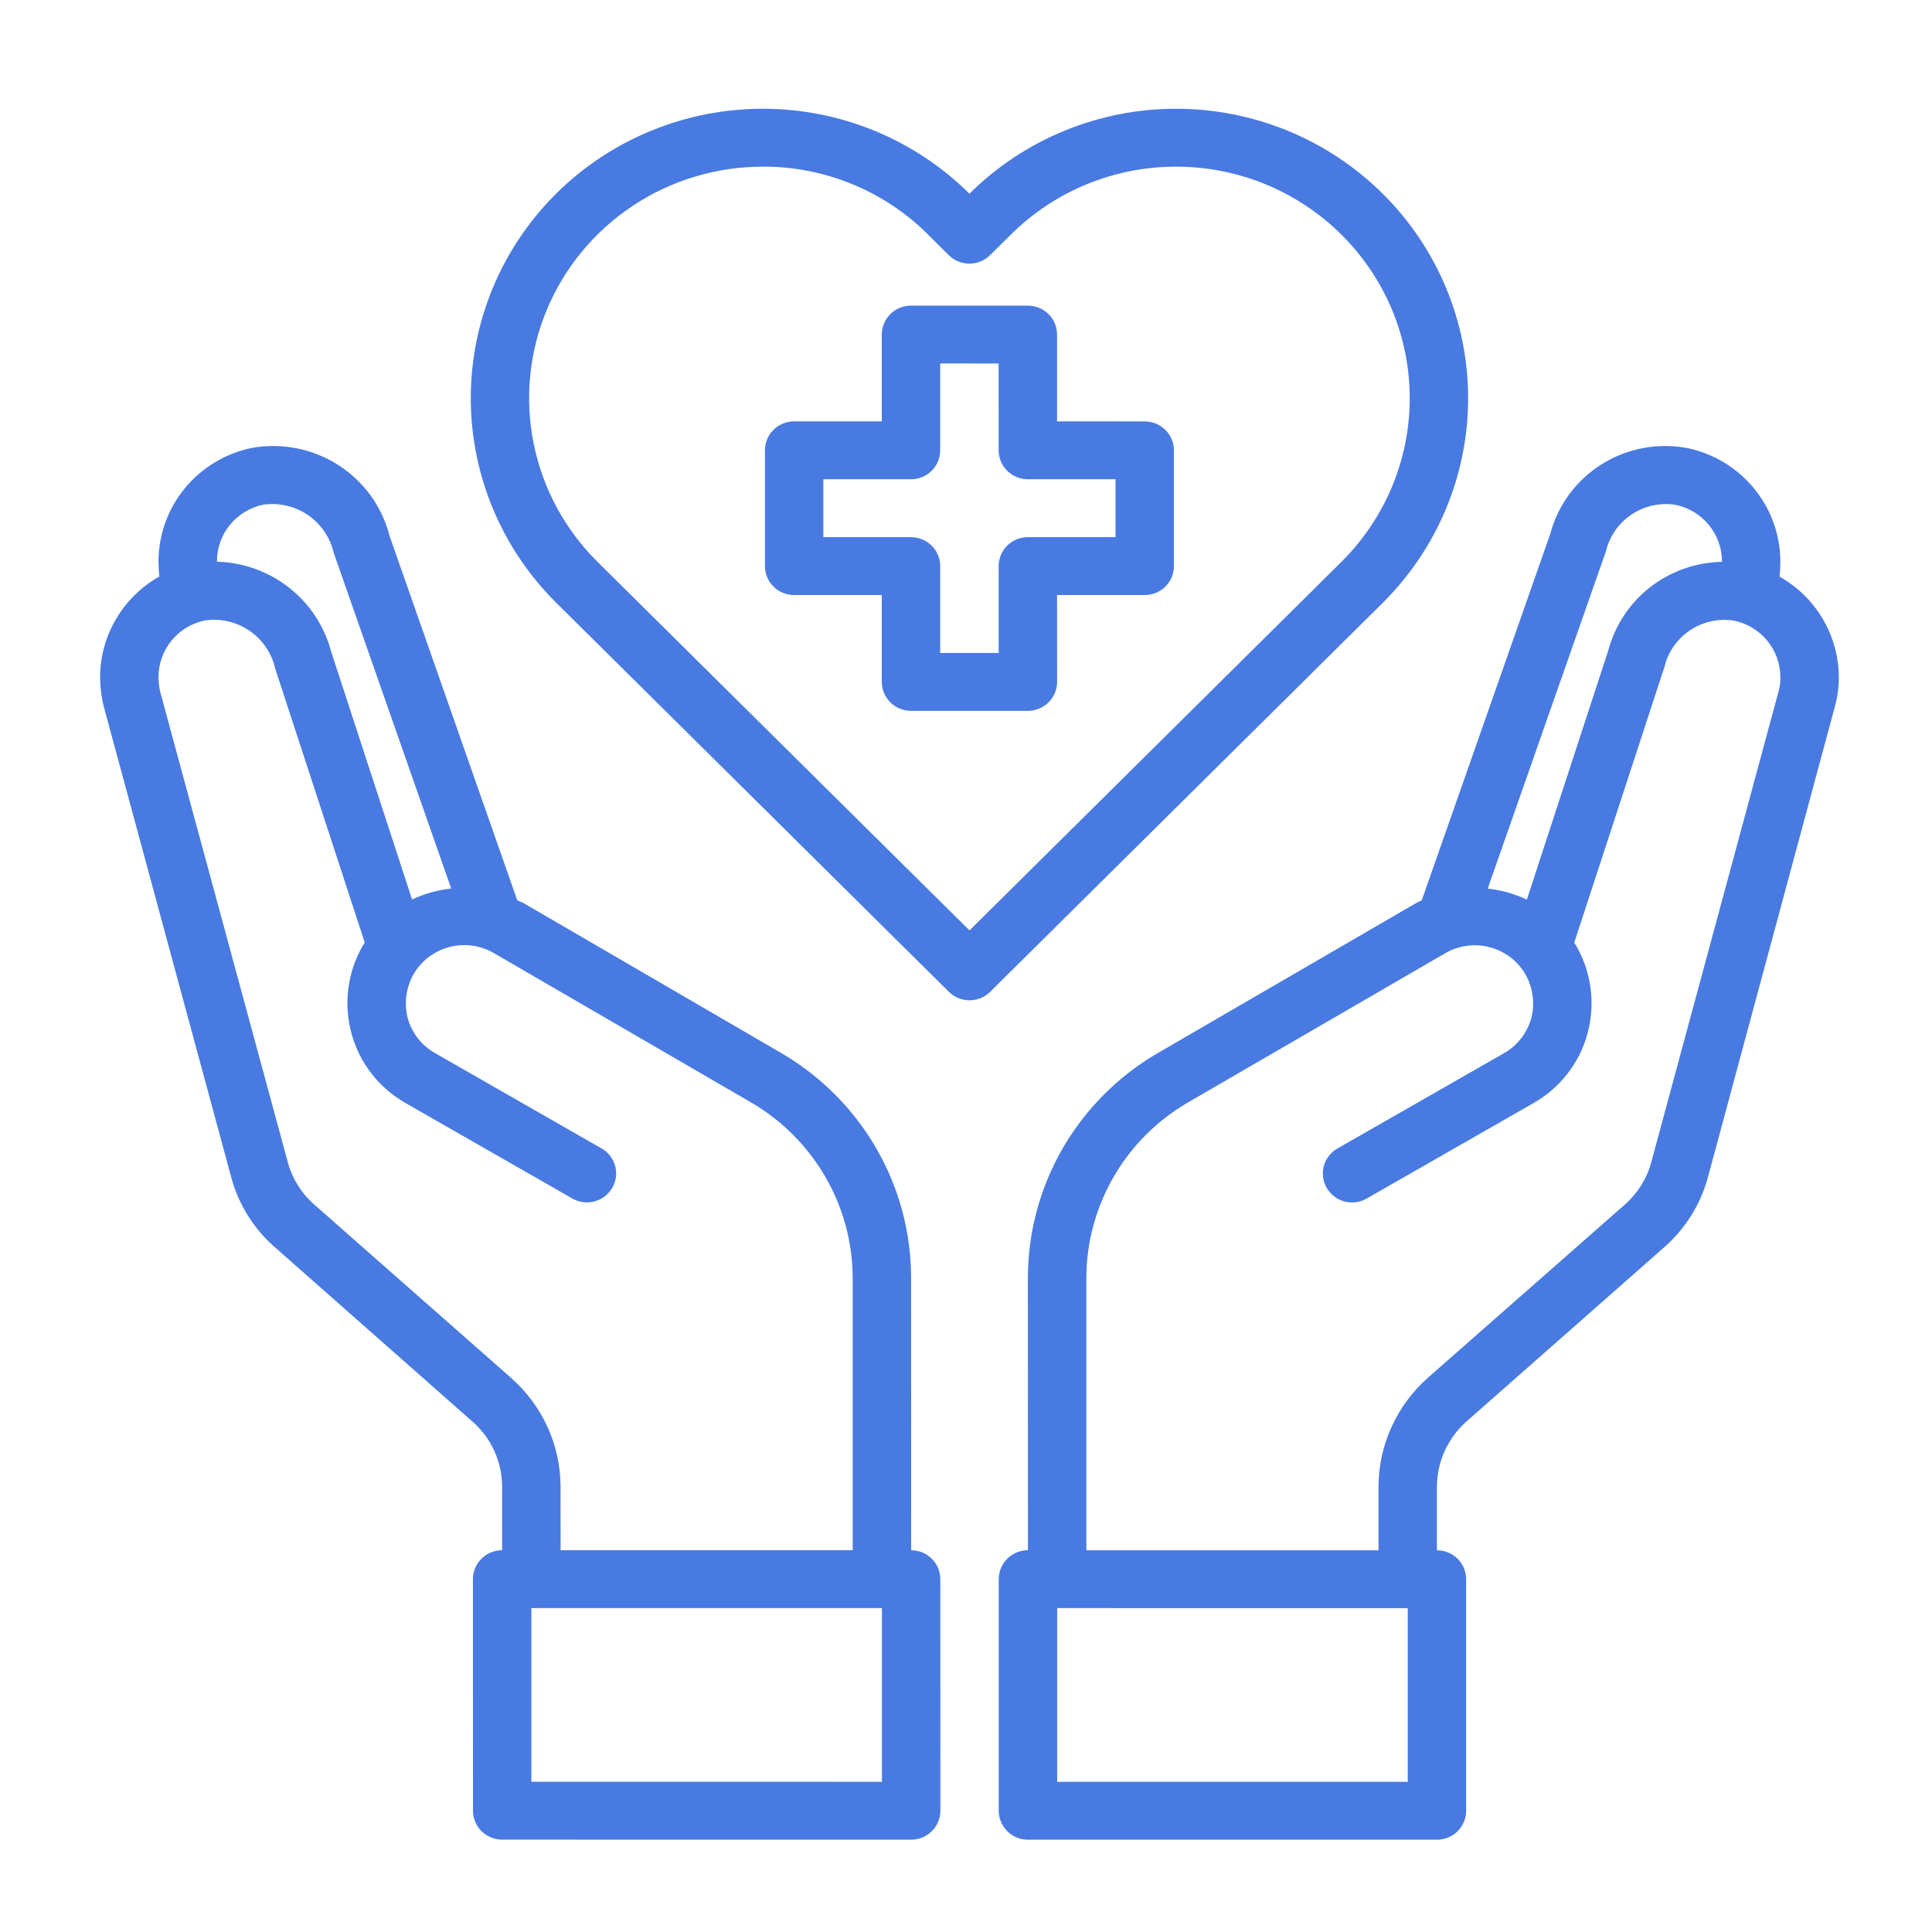
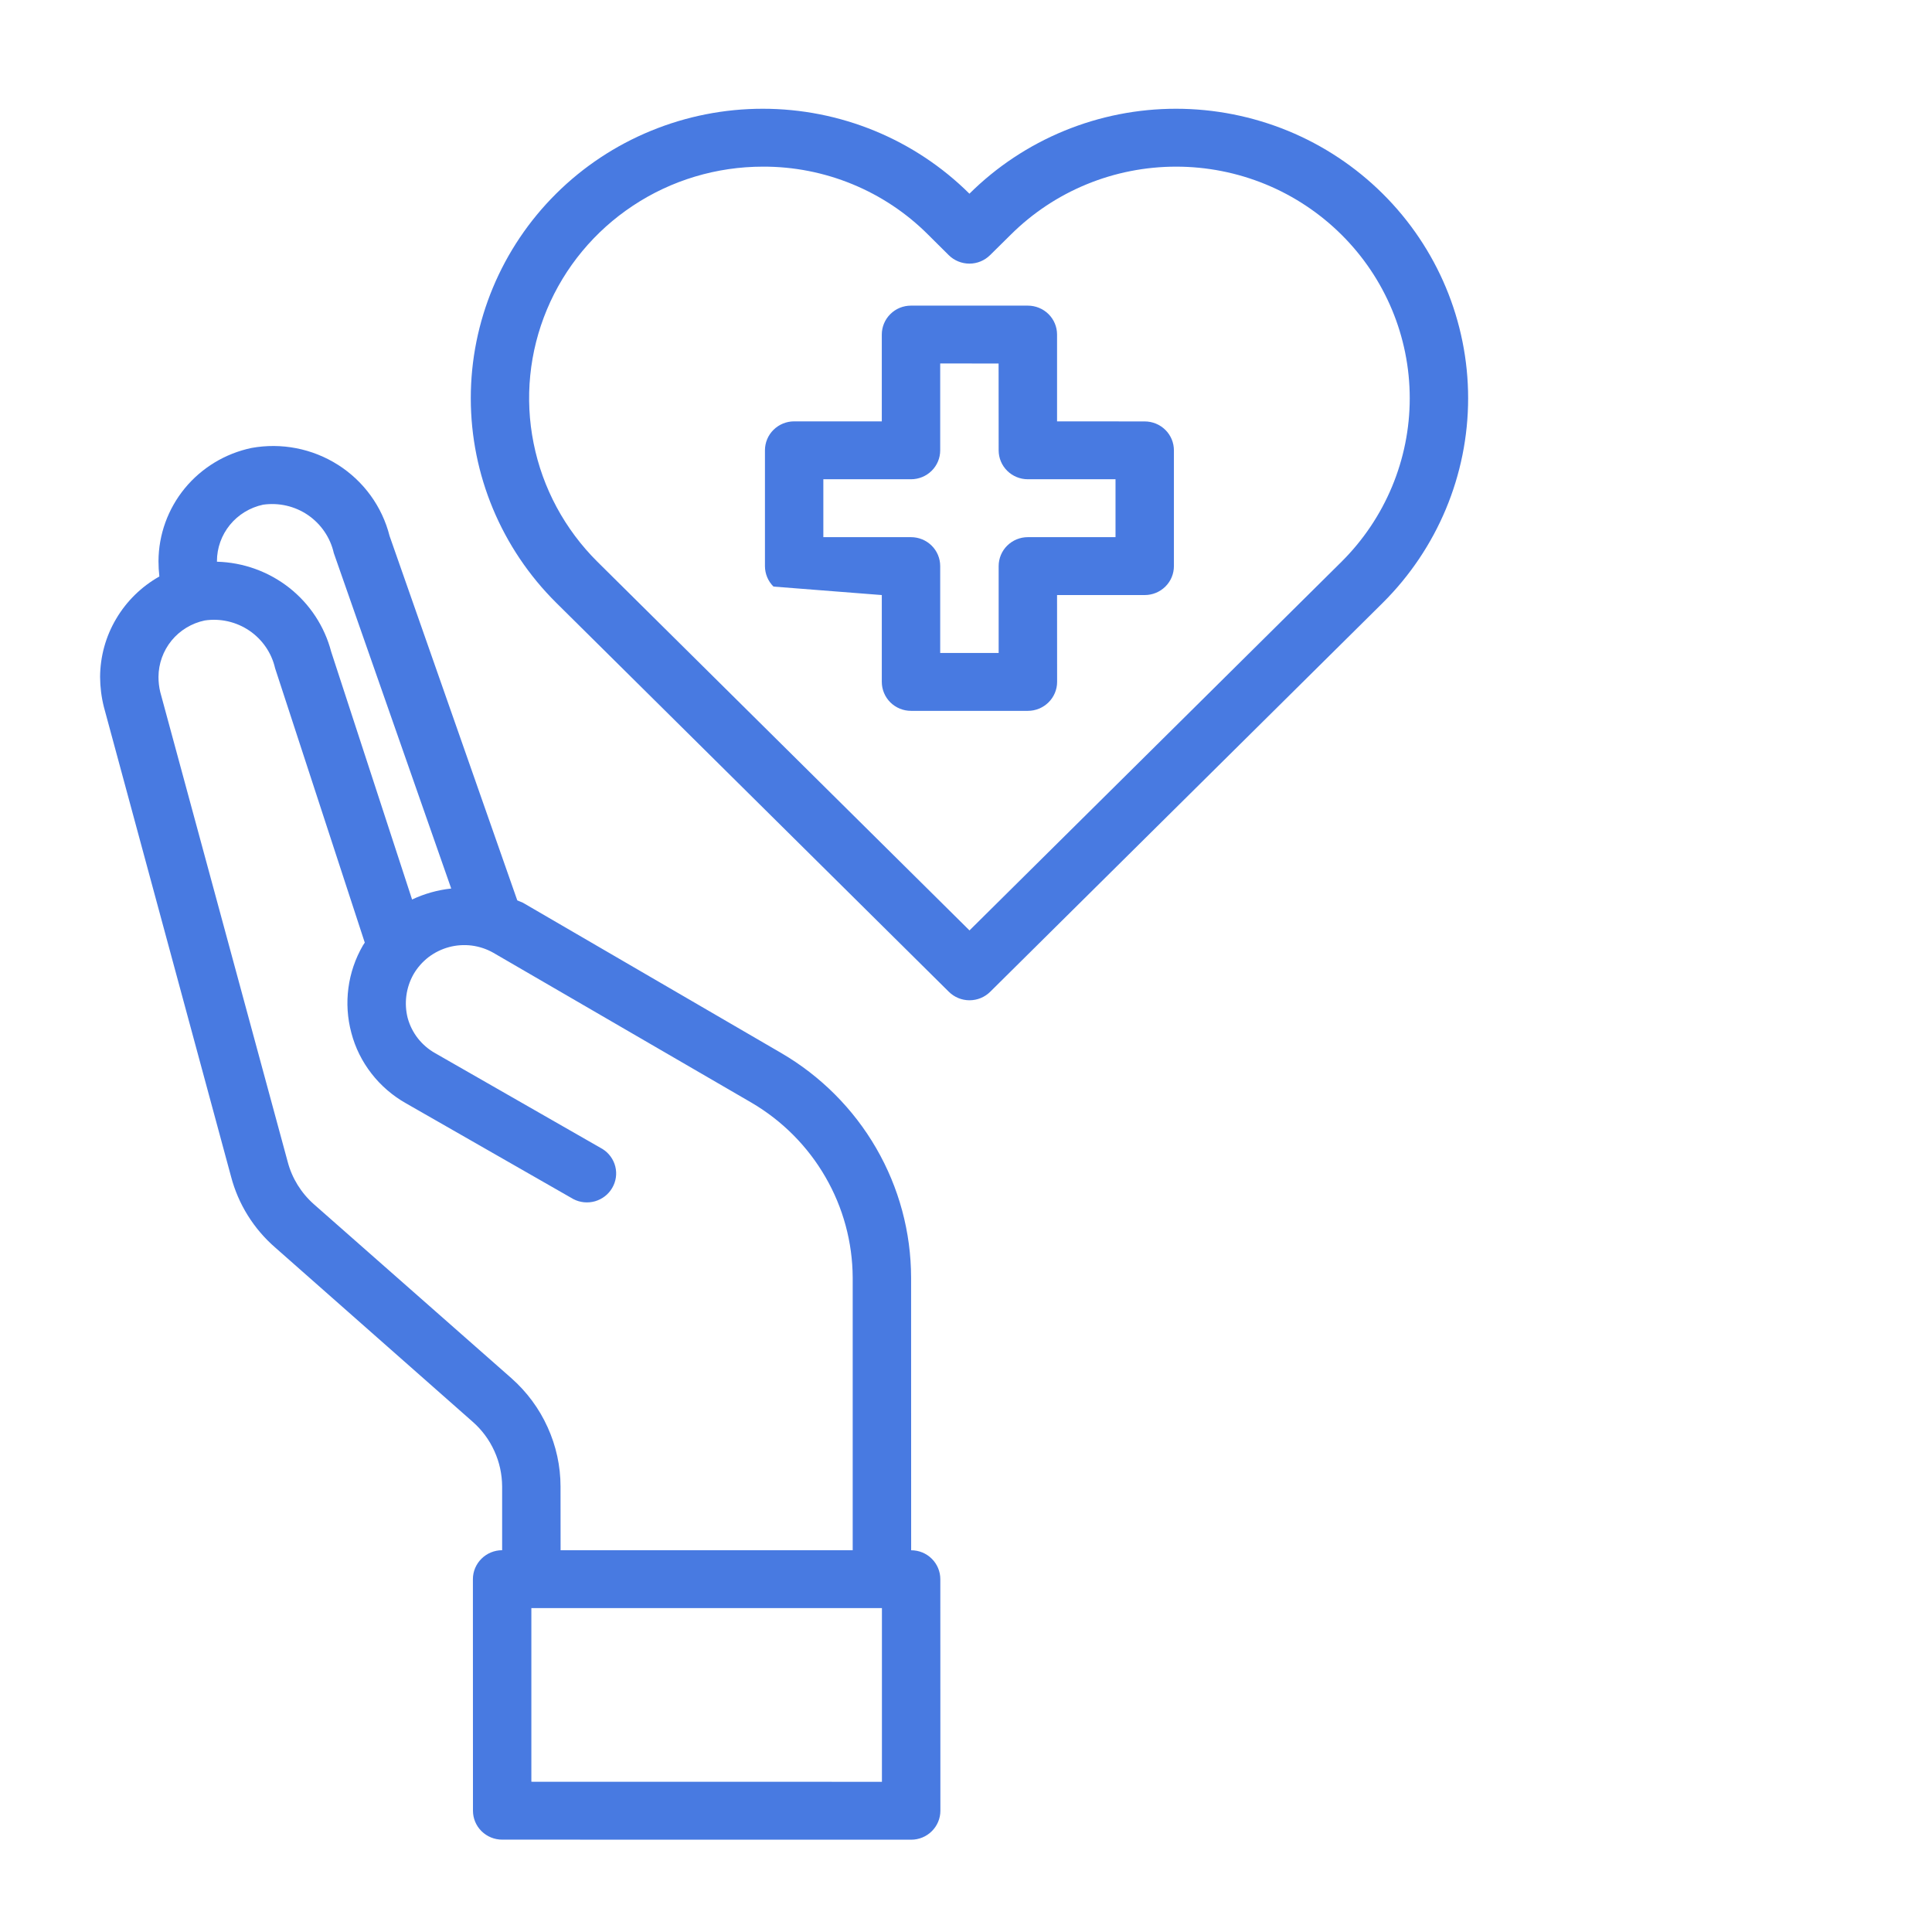
<svg xmlns="http://www.w3.org/2000/svg" width="31" height="31" viewBox="0 0 31 31" fill="none">
-   <path d="M18.367 6.762L16.961 6.761L16.961 5.368C16.961 5.245 16.912 5.127 16.824 5.04C16.736 4.953 16.616 4.904 16.492 4.904L14.617 4.904C14.493 4.904 14.374 4.952 14.286 5.04C14.198 5.127 14.149 5.245 14.149 5.368L14.149 6.761L12.742 6.761C12.618 6.761 12.499 6.81 12.411 6.897C12.323 6.984 12.274 7.102 12.274 7.226L12.274 9.083C12.274 9.206 12.323 9.325 12.411 9.412C12.499 9.499 12.618 9.548 12.743 9.548L14.149 9.548L14.149 10.941C14.149 11.064 14.198 11.182 14.286 11.27C14.374 11.357 14.493 11.406 14.618 11.406L16.493 11.406C16.617 11.406 16.736 11.357 16.824 11.27C16.912 11.183 16.962 11.065 16.962 10.941L16.961 9.548L18.368 9.548C18.492 9.548 18.611 9.499 18.699 9.412C18.787 9.325 18.836 9.207 18.836 9.084L18.836 7.226C18.836 7.103 18.787 6.985 18.699 6.898C18.611 6.811 18.492 6.762 18.367 6.762ZM17.899 8.619L16.492 8.619C16.368 8.619 16.249 8.668 16.161 8.755C16.073 8.842 16.024 8.96 16.024 9.084L16.024 10.477L15.086 10.477L15.086 9.084C15.086 8.96 15.037 8.842 14.949 8.755C14.861 8.668 14.742 8.619 14.617 8.619L13.211 8.619L13.211 7.69L14.617 7.69C14.742 7.69 14.861 7.641 14.949 7.554C15.037 7.467 15.086 7.349 15.086 7.226L15.086 5.832L16.023 5.833L16.024 7.226C16.024 7.349 16.073 7.467 16.161 7.554C16.249 7.641 16.368 7.69 16.492 7.69L17.899 7.69L17.899 8.619Z" fill="#487AE1" />
-   <path d="M28.553 9.252C28.563 9.17 28.567 9.088 28.567 9.006C28.565 8.58 28.416 8.168 28.145 7.838C27.874 7.507 27.497 7.279 27.077 7.19C26.601 7.1 26.109 7.192 25.7 7.449C25.291 7.705 24.996 8.105 24.874 8.569L22.812 14.448C22.781 14.46 22.751 14.474 22.723 14.49L18.579 16.896C17.945 17.265 17.419 17.791 17.053 18.423C16.688 19.055 16.494 19.771 16.493 20.499L16.494 24.874C16.369 24.874 16.25 24.923 16.162 25.01C16.075 25.098 16.025 25.216 16.025 25.339L16.025 29.054C16.025 29.177 16.075 29.296 16.163 29.383C16.251 29.47 16.37 29.519 16.494 29.519L23.057 29.519C23.181 29.519 23.3 29.471 23.388 29.383C23.476 29.296 23.525 29.178 23.525 29.055L23.525 25.34C23.525 25.216 23.476 25.098 23.388 25.011C23.3 24.924 23.181 24.875 23.056 24.875L23.056 23.853C23.057 23.657 23.099 23.463 23.18 23.284C23.261 23.105 23.378 22.945 23.525 22.813L26.693 20.022C27.04 19.721 27.288 19.325 27.406 18.884L29.439 11.347C29.483 11.189 29.505 11.027 29.505 10.864C29.503 10.536 29.414 10.214 29.247 9.931C29.08 9.648 28.841 9.414 28.553 9.252ZM25.769 8.843C25.826 8.603 25.973 8.393 26.18 8.255C26.387 8.117 26.638 8.062 26.884 8.1C27.095 8.144 27.283 8.257 27.419 8.422C27.555 8.587 27.629 8.793 27.63 9.006L27.63 9.015C27.211 9.023 26.806 9.166 26.477 9.422C26.148 9.679 25.913 10.035 25.806 10.436L24.499 14.435C24.301 14.341 24.089 14.282 23.871 14.258L25.769 8.843ZM22.588 28.59L16.963 28.59L16.963 25.803L22.588 25.804L22.588 28.59ZM28.535 11.105L26.496 18.647C26.426 18.909 26.279 19.145 26.075 19.325L22.901 22.116C22.656 22.336 22.459 22.604 22.325 22.903C22.19 23.202 22.12 23.526 22.119 23.853L22.119 24.875L17.431 24.875L17.431 20.5C17.433 19.933 17.584 19.377 17.868 18.885C18.152 18.393 18.56 17.983 19.052 17.695L23.191 15.294C23.298 15.232 23.416 15.192 23.538 15.176C23.661 15.159 23.785 15.167 23.905 15.199C24.024 15.23 24.136 15.285 24.234 15.359C24.332 15.434 24.414 15.527 24.476 15.633C24.598 15.848 24.631 16.1 24.57 16.339C24.537 16.457 24.481 16.567 24.406 16.663C24.33 16.76 24.236 16.84 24.129 16.901L21.443 18.438C21.341 18.502 21.268 18.603 21.239 18.719C21.211 18.836 21.228 18.958 21.289 19.062C21.349 19.166 21.448 19.242 21.564 19.276C21.68 19.309 21.805 19.297 21.912 19.241L24.598 17.704C24.812 17.584 25.001 17.422 25.151 17.228C25.302 17.034 25.412 16.812 25.474 16.576C25.602 16.101 25.534 15.595 25.287 15.168L25.259 15.127L26.707 10.701C26.764 10.461 26.911 10.251 27.118 10.113C27.324 9.975 27.576 9.92 27.822 9.958C28.032 10.001 28.221 10.115 28.357 10.28C28.492 10.445 28.567 10.651 28.567 10.864C28.569 10.945 28.558 11.027 28.535 11.105Z" fill="#487AE1" />
+   <path d="M18.367 6.762L16.961 6.761L16.961 5.368C16.961 5.245 16.912 5.127 16.824 5.04C16.736 4.953 16.616 4.904 16.492 4.904L14.617 4.904C14.493 4.904 14.374 4.952 14.286 5.04C14.198 5.127 14.149 5.245 14.149 5.368L14.149 6.761L12.742 6.761C12.618 6.761 12.499 6.81 12.411 6.897C12.323 6.984 12.274 7.102 12.274 7.226L12.274 9.083C12.274 9.206 12.323 9.325 12.411 9.412L14.149 9.548L14.149 10.941C14.149 11.064 14.198 11.182 14.286 11.27C14.374 11.357 14.493 11.406 14.618 11.406L16.493 11.406C16.617 11.406 16.736 11.357 16.824 11.27C16.912 11.183 16.962 11.065 16.962 10.941L16.961 9.548L18.368 9.548C18.492 9.548 18.611 9.499 18.699 9.412C18.787 9.325 18.836 9.207 18.836 9.084L18.836 7.226C18.836 7.103 18.787 6.985 18.699 6.898C18.611 6.811 18.492 6.762 18.367 6.762ZM17.899 8.619L16.492 8.619C16.368 8.619 16.249 8.668 16.161 8.755C16.073 8.842 16.024 8.96 16.024 9.084L16.024 10.477L15.086 10.477L15.086 9.084C15.086 8.96 15.037 8.842 14.949 8.755C14.861 8.668 14.742 8.619 14.617 8.619L13.211 8.619L13.211 7.69L14.617 7.69C14.742 7.69 14.861 7.641 14.949 7.554C15.037 7.467 15.086 7.349 15.086 7.226L15.086 5.832L16.023 5.833L16.024 7.226C16.024 7.349 16.073 7.467 16.161 7.554C16.249 7.641 16.368 7.69 16.492 7.69L17.899 7.69L17.899 8.619Z" fill="#487AE1" />
  <path d="M14.62 24.875L14.619 20.5C14.618 19.771 14.425 19.055 14.059 18.423C13.693 17.791 13.167 17.264 12.533 16.895L8.389 14.484C8.361 14.47 8.328 14.461 8.3 14.447L6.251 8.6C6.132 8.129 5.836 7.721 5.424 7.459C5.012 7.197 4.515 7.1 4.034 7.188C3.613 7.277 3.237 7.505 2.965 7.835C2.694 8.166 2.545 8.578 2.543 9.004C2.543 9.086 2.548 9.168 2.557 9.25C2.27 9.412 2.031 9.646 1.864 9.929C1.696 10.212 1.608 10.534 1.606 10.861C1.607 11.024 1.627 11.186 1.667 11.344L3.707 18.878C3.823 19.321 4.071 19.719 4.419 20.02L7.583 22.812C7.732 22.942 7.851 23.103 7.932 23.282C8.014 23.461 8.056 23.655 8.057 23.852L8.057 24.874C7.933 24.874 7.814 24.923 7.726 25.01C7.638 25.097 7.588 25.215 7.588 25.338L7.589 29.054C7.589 29.177 7.638 29.295 7.726 29.382C7.814 29.469 7.933 29.518 8.057 29.518L14.62 29.519C14.744 29.519 14.864 29.47 14.951 29.383C15.039 29.296 15.089 29.178 15.089 29.054L15.088 25.339C15.088 25.216 15.039 25.098 14.951 25.011C14.863 24.923 14.744 24.875 14.62 24.875ZM3.481 9.004C3.481 8.792 3.555 8.586 3.69 8.421C3.824 8.257 4.012 8.143 4.221 8.098C4.474 8.062 4.732 8.121 4.942 8.265C5.152 8.409 5.3 8.627 5.356 8.874L7.24 14.257C7.023 14.28 6.81 14.34 6.612 14.433L5.314 10.457C5.208 10.052 4.972 9.692 4.641 9.431C4.31 9.171 3.903 9.024 3.481 9.013L3.481 9.004ZM8.207 22.115L5.038 19.324C4.832 19.142 4.685 18.905 4.616 18.641L2.571 11.103C2.552 11.024 2.543 10.943 2.543 10.861C2.544 10.649 2.618 10.444 2.752 10.279C2.887 10.114 3.075 10 3.284 9.956C3.535 9.918 3.791 9.977 4.001 10.119C4.21 10.261 4.358 10.477 4.414 10.722L5.853 15.125L5.825 15.167C5.577 15.593 5.51 16.099 5.638 16.574C5.7 16.811 5.81 17.032 5.961 17.226C6.111 17.42 6.3 17.582 6.514 17.703L9.2 19.24C9.307 19.296 9.432 19.308 9.548 19.275C9.664 19.241 9.763 19.165 9.823 19.061C9.884 18.958 9.902 18.835 9.873 18.718C9.844 18.602 9.771 18.501 9.669 18.437L6.983 16.899C6.876 16.839 6.782 16.758 6.706 16.662C6.63 16.565 6.575 16.455 6.542 16.337C6.481 16.099 6.514 15.846 6.636 15.631C6.697 15.526 6.779 15.433 6.876 15.358C6.974 15.284 7.085 15.229 7.204 15.197C7.323 15.165 7.447 15.157 7.569 15.172C7.691 15.188 7.809 15.227 7.916 15.288L12.06 17.694C12.552 17.983 12.96 18.393 13.244 18.885C13.529 19.376 13.679 19.933 13.682 20.499L13.682 24.874L8.995 24.874L8.994 23.852C8.994 23.524 8.923 23.2 8.787 22.901C8.652 22.601 8.454 22.334 8.207 22.115ZM14.151 28.59L8.526 28.589L8.526 25.803L14.151 25.803L14.151 28.59Z" fill="#487AE1" />
  <path d="M22.186 3.108C21.751 2.676 21.234 2.333 20.665 2.099C20.096 1.866 19.486 1.745 18.87 1.745C18.254 1.745 17.645 1.865 17.076 2.099C16.507 2.333 15.99 2.676 15.555 3.108C15.12 2.676 14.603 2.333 14.034 2.099C13.465 1.865 12.855 1.745 12.239 1.745C11.623 1.745 11.014 1.865 10.445 2.099C9.876 2.332 9.359 2.675 8.924 3.107C8.047 3.978 7.554 5.158 7.554 6.389C7.554 7.62 8.047 8.8 8.924 9.671L15.225 15.914C15.313 16.001 15.432 16.05 15.556 16.05C15.681 16.05 15.8 16.001 15.888 15.914L22.187 9.673C23.064 8.801 23.557 7.621 23.557 6.39C23.557 5.16 23.064 3.979 22.186 3.108ZM15.556 14.929L9.587 9.015C9.063 8.495 8.706 7.833 8.562 7.112C8.417 6.391 8.492 5.644 8.776 4.966C9.06 4.287 9.541 3.707 10.158 3.299C10.774 2.891 11.499 2.674 12.241 2.674C12.733 2.672 13.221 2.768 13.676 2.955C14.131 3.142 14.544 3.417 14.891 3.764L15.223 4.094C15.311 4.181 15.431 4.23 15.555 4.23C15.679 4.23 15.798 4.181 15.886 4.094L16.22 3.764C16.568 3.418 16.981 3.144 17.436 2.957C17.891 2.77 18.379 2.674 18.872 2.674C19.364 2.674 19.852 2.77 20.307 2.957C20.762 3.144 21.175 3.419 21.523 3.764C22.226 4.461 22.62 5.405 22.62 6.39C22.62 7.374 22.226 8.318 21.524 9.015L15.556 14.929Z" fill="#487AE1" />
</svg>